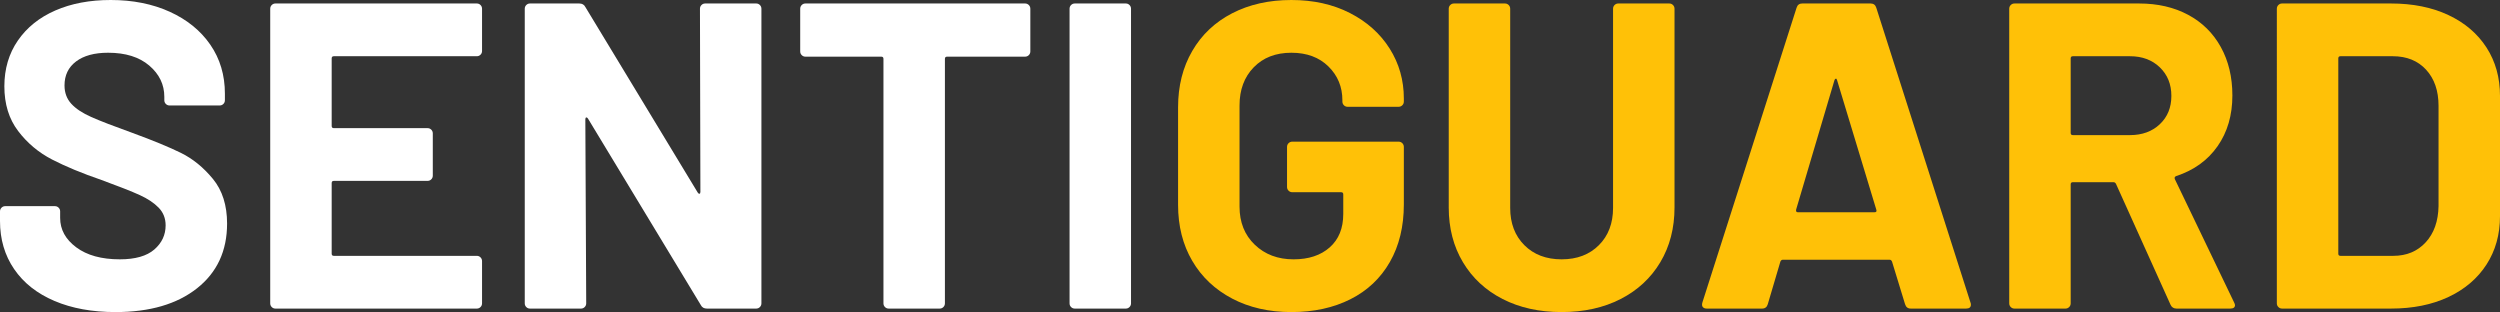
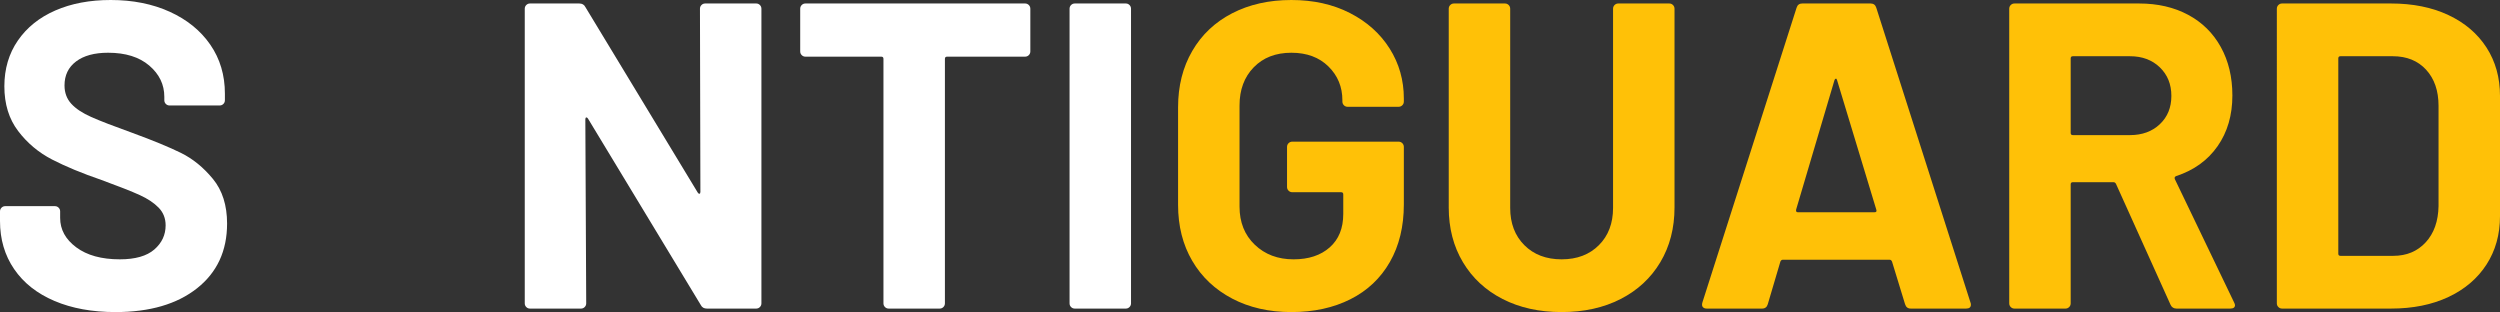
<svg xmlns="http://www.w3.org/2000/svg" id="Layer_2" data-name="Layer 2" width="630.954" height="78.76" viewBox="0 0 630.954 78.76">
  <rect x="0" y="0" width="630.954" height="78.76" fill="#333333" stroke="none" />
  <g id="Layer_1-2" data-name="Layer 1">
    <g>
      <path d="M13.75,75.955c-4.4-1.87-7.793-4.546-10.175-8.03-2.384-3.482-3.575-7.535-3.575-12.155v-2.42c0-.366.127-.677.385-.935.256-.256.567-.385.935-.385h12.54c.366,0,.677.129.935.385.256.258.385.569.385.935v1.65c0,2.934,1.356,5.409,4.07,7.425,2.712,2.018,6.38,3.025,11,3.025,3.886,0,6.782-.825,8.69-2.475,1.906-1.65,2.86-3.685,2.86-6.105,0-1.76-.587-3.245-1.76-4.455-1.174-1.21-2.769-2.272-4.785-3.19-2.018-.916-5.225-2.181-9.625-3.795-4.914-1.686-9.075-3.41-12.485-5.17-3.41-1.76-6.27-4.161-8.58-7.205-2.31-3.042-3.465-6.801-3.465-11.275,0-4.4,1.136-8.25,3.41-11.55,2.272-3.3,5.426-5.83,9.46-7.59C18.002.88,22.66,0,27.94,0c5.572,0,10.541.99,14.905,2.97,4.362,1.98,7.772,4.749,10.23,8.305,2.456,3.558,3.685,7.683,3.685,12.375v1.65c0,.368-.129.679-.385.935-.258.258-.569.385-.935.385h-12.65c-.368,0-.679-.127-.935-.385-.258-.256-.385-.567-.385-.935v-.88c0-3.08-1.265-5.701-3.795-7.865-2.53-2.162-5.995-3.245-10.395-3.245-3.448,0-6.143.734-8.085,2.2-1.944,1.468-2.915,3.484-2.915,6.05,0,1.833.567,3.374,1.705,4.62,1.136,1.248,2.822,2.365,5.06,3.355,2.236.99,5.701,2.329,10.395,4.015,5.206,1.908,9.295,3.594,12.265,5.06,2.97,1.468,5.646,3.649,8.03,6.545,2.382,2.898,3.575,6.655,3.575,11.275,0,6.894-2.53,12.339-7.59,16.335-5.06,3.998-11.918,5.995-20.57,5.995-5.868,0-11-.935-15.4-2.805Z" style="fill: #fff;" />
-       <path d="M121.273,13.805c-.258.258-.569.385-.935.385h-36.08c-.368,0-.55.184-.55.55v17.05c0,.368.182.55.55.55h23.65c.366,0,.677.129.935.385.256.258.385.569.385.935v10.67c0,.368-.129.679-.385.935-.258.258-.569.385-.935.385h-23.65c-.368,0-.55.184-.55.55v17.82c0,.368.182.55.55.55h36.08c.366,0,.677.129.935.385.256.258.385.569.385.935v10.67c0,.368-.129.68-.385.936-.258.258-.569.385-.935.385h-50.82c-.368,0-.679-.127-.935-.385-.258-.256-.385-.567-.385-.936V2.2c0-.366.127-.677.385-.935.256-.256.567-.385.935-.385h50.82c.366,0,.677.129.935.385.256.258.385.569.385.935v10.67c0,.368-.129.679-.385.935Z" style="fill: #fff;" />
      <path d="M177.043,1.265c.256-.256.567-.385.935-.385h12.87c.366,0,.677.129.935.385.256.258.385.569.385.935v74.36c0,.368-.129.68-.385.936-.258.258-.569.385-.935.385h-12.43c-.734,0-1.248-.292-1.54-.88l-28.49-47.08c-.148-.22-.294-.311-.44-.275-.148.038-.22.203-.22.495l.22,46.42c0,.368-.129.68-.385.936-.258.258-.569.385-.935.385h-12.87c-.368,0-.679-.127-.935-.385-.258-.256-.385-.567-.385-.936V2.2c0-.366.127-.677.385-.935.256-.256.567-.385.935-.385h12.43c.732,0,1.246.294,1.54.88l28.38,46.86c.146.22.292.312.44.275.146-.036.22-.201.22-.495l-.11-46.2c0-.366.127-.677.385-.935Z" style="fill: #fff;" />
      <path d="M259.652,1.265c.256.258.385.569.385.935v10.78c0,.368-.129.679-.385.935-.258.258-.569.385-.935.385h-19.69c-.368,0-.55.184-.55.55v61.709c0,.368-.129.68-.385.936-.258.258-.569.385-.935.385h-12.87c-.368,0-.679-.127-.935-.385-.258-.256-.385-.567-.385-.936V14.85c0-.366-.184-.55-.55-.55h-19.14c-.368,0-.679-.127-.935-.385-.258-.256-.385-.567-.385-.935V2.2c0-.366.127-.677.385-.935.256-.256.567-.385.935-.385h55.44c.366,0,.677.129.935.385Z" style="fill: #fff;" />
      <path d="M270.322,77.495c-.258-.256-.385-.567-.385-.936V2.2c0-.366.127-.677.385-.935.256-.256.567-.385.935-.385h12.87c.366,0,.677.129.935.385.256.258.385.569.385.935v74.36c0,.368-.129.68-.385.936-.258.258-.569.385-.935.385h-12.87c-.368,0-.679-.127-.935-.385Z" style="fill: #fff;" />
      <path d="M310.965,75.35c-4.328-2.272-7.683-5.445-10.065-9.515-2.384-4.07-3.575-8.781-3.575-14.135v-24.64c0-5.353,1.191-10.083,3.575-14.19,2.382-4.106,5.737-7.277,10.065-9.515,4.326-2.236,9.312-3.355,14.96-3.355,5.572,0,10.505,1.1,14.795,3.3,4.29,2.2,7.626,5.189,10.01,8.965,2.382,3.778,3.575,7.975,3.575,12.595v.77c0,.368-.129.679-.385.935-.258.258-.569.385-.935.385h-12.87c-.368,0-.679-.127-.935-.385-.258-.256-.385-.567-.385-.935v-.33c0-3.372-1.174-6.215-3.52-8.525-2.348-2.31-5.464-3.465-9.35-3.465-3.96,0-7.133,1.229-9.515,3.685-2.384,2.458-3.575,5.665-3.575,9.625v25.52c0,3.96,1.282,7.169,3.85,9.625,2.566,2.458,5.83,3.685,9.79,3.685,3.812,0,6.856-1.007,9.13-3.025,2.272-2.016,3.41-4.821,3.41-8.415v-4.95c0-.366-.184-.55-.55-.55h-12.32c-.368,0-.679-.127-.935-.385-.258-.256-.385-.567-.385-.935v-10.12c0-.366.127-.677.385-.935.256-.256.567-.385.935-.385h26.84c.366,0,.677.129.935.385.256.258.385.569.385.935v14.52c0,5.574-1.174,10.414-3.52,14.52-2.348,4.108-5.665,7.243-9.955,9.405-4.29,2.164-9.259,3.245-14.905,3.245-5.648,0-10.634-1.136-14.96-3.41Z" style="fill: #ffc107;" />
      <path d="M379.22,75.46c-4.291-2.2-7.629-5.297-10.01-9.295-2.385-3.996-3.576-8.597-3.576-13.805V2.2c0-.366.127-.677.385-.935.256-.256.568-.385.936-.385h12.869c.367,0,.678.129.936.385.256.258.385.569.385.935v50.27c0,3.888,1.191,7.023,3.576,9.405,2.381,2.384,5.516,3.575,9.404,3.575,3.887,0,7.021-1.191,9.404-3.575,2.383-2.382,3.576-5.517,3.576-9.405V2.2c0-.366.127-.677.385-.935.256-.256.566-.385.936-.385h12.869c.367,0,.678.129.936.385.256.258.385.569.385.935v50.16c0,5.208-1.193,9.809-3.574,13.805-2.385,3.998-5.721,7.095-10.012,9.295-4.289,2.2-9.258,3.3-14.904,3.3-5.648,0-10.615-1.1-14.904-3.3Z" style="fill: #ffc107;" />
      <path d="M480.805,76.78l-3.301-10.78c-.147-.292-.33-.44-.55-.44h-27.06c-.221,0-.404.147-.551.44l-3.189,10.78c-.22.733-.698,1.1-1.43,1.1h-13.971c-.439,0-.77-.127-.989-.385-.221-.256-.258-.642-.11-1.155L453.415,1.98c.22-.732.696-1.1,1.43-1.1h17.271c.732,0,1.21.368,1.43,1.1l23.761,74.36c.071.147.109.33.109.55,0,.66-.403.99-1.21.99h-13.97c-.734,0-1.21-.366-1.43-1.1ZM453.745,53.57h19.36c.439,0,.586-.22.439-.66l-9.899-32.67c-.074-.292-.185-.421-.33-.385-.148.038-.258.165-.33.385l-9.68,32.67c-.074.44.071.66.439.66Z" style="fill: #ffc107;" />
      <path d="M547.793,76.89l-13.75-30.47c-.148-.292-.368-.44-.66-.44h-10.23c-.367,0-.55.184-.55.55v30.03c0,.368-.129.68-.385.936-.258.258-.569.385-.935.385h-12.87c-.368,0-.679-.127-.936-.385-.258-.256-.385-.567-.385-.936V2.2c0-.366.127-.677.385-.935.257-.256.567-.385.936-.385h31.46c4.692,0,8.817.954,12.375,2.86,3.556,1.908,6.306,4.62,8.25,8.14,1.942,3.52,2.915,7.59,2.915,12.21,0,4.988-1.248,9.259-3.74,12.815-2.494,3.558-5.978,6.069-10.45,7.535-.367.148-.478.404-.33.77l14.96,31.13c.146.294.221.514.221.66,0,.588-.404.88-1.21.88h-13.53c-.734,0-1.248-.33-1.54-.99ZM522.603,14.74v18.81c0,.368.183.55.55.55h14.41c3.08,0,5.592-.916,7.535-2.75,1.942-1.833,2.915-4.216,2.915-7.15,0-2.932-.973-5.335-2.915-7.205-1.943-1.87-4.455-2.805-7.535-2.805h-14.41c-.367,0-.55.184-.55.55Z" style="fill: #ffc107;" />
      <path d="M575.018,77.495c-.258-.256-.385-.567-.385-.936V2.2c0-.366.127-.677.385-.935.257-.256.567-.385.936-.385h27.5c5.5,0,10.321.973,14.465,2.915,4.142,1.944,7.351,4.675,9.625,8.195,2.272,3.52,3.41,7.59,3.41,12.21v30.36c0,4.62-1.138,8.69-3.41,12.21-2.274,3.52-5.483,6.252-9.625,8.195-4.144,1.944-8.965,2.915-14.465,2.915h-27.5c-.368,0-.679-.127-.936-.385ZM590.693,64.57h13.311c3.372,0,6.104-1.136,8.195-3.41,2.09-2.272,3.171-5.316,3.244-9.13v-25.3c0-3.812-1.045-6.856-3.135-9.13-2.09-2.272-4.895-3.41-8.415-3.41h-13.2c-.367,0-.55.184-.55.55v49.28c0,.368.183.55.55.55Z" style="fill: #ffc107;" />
    </g>
  </g>
</svg>